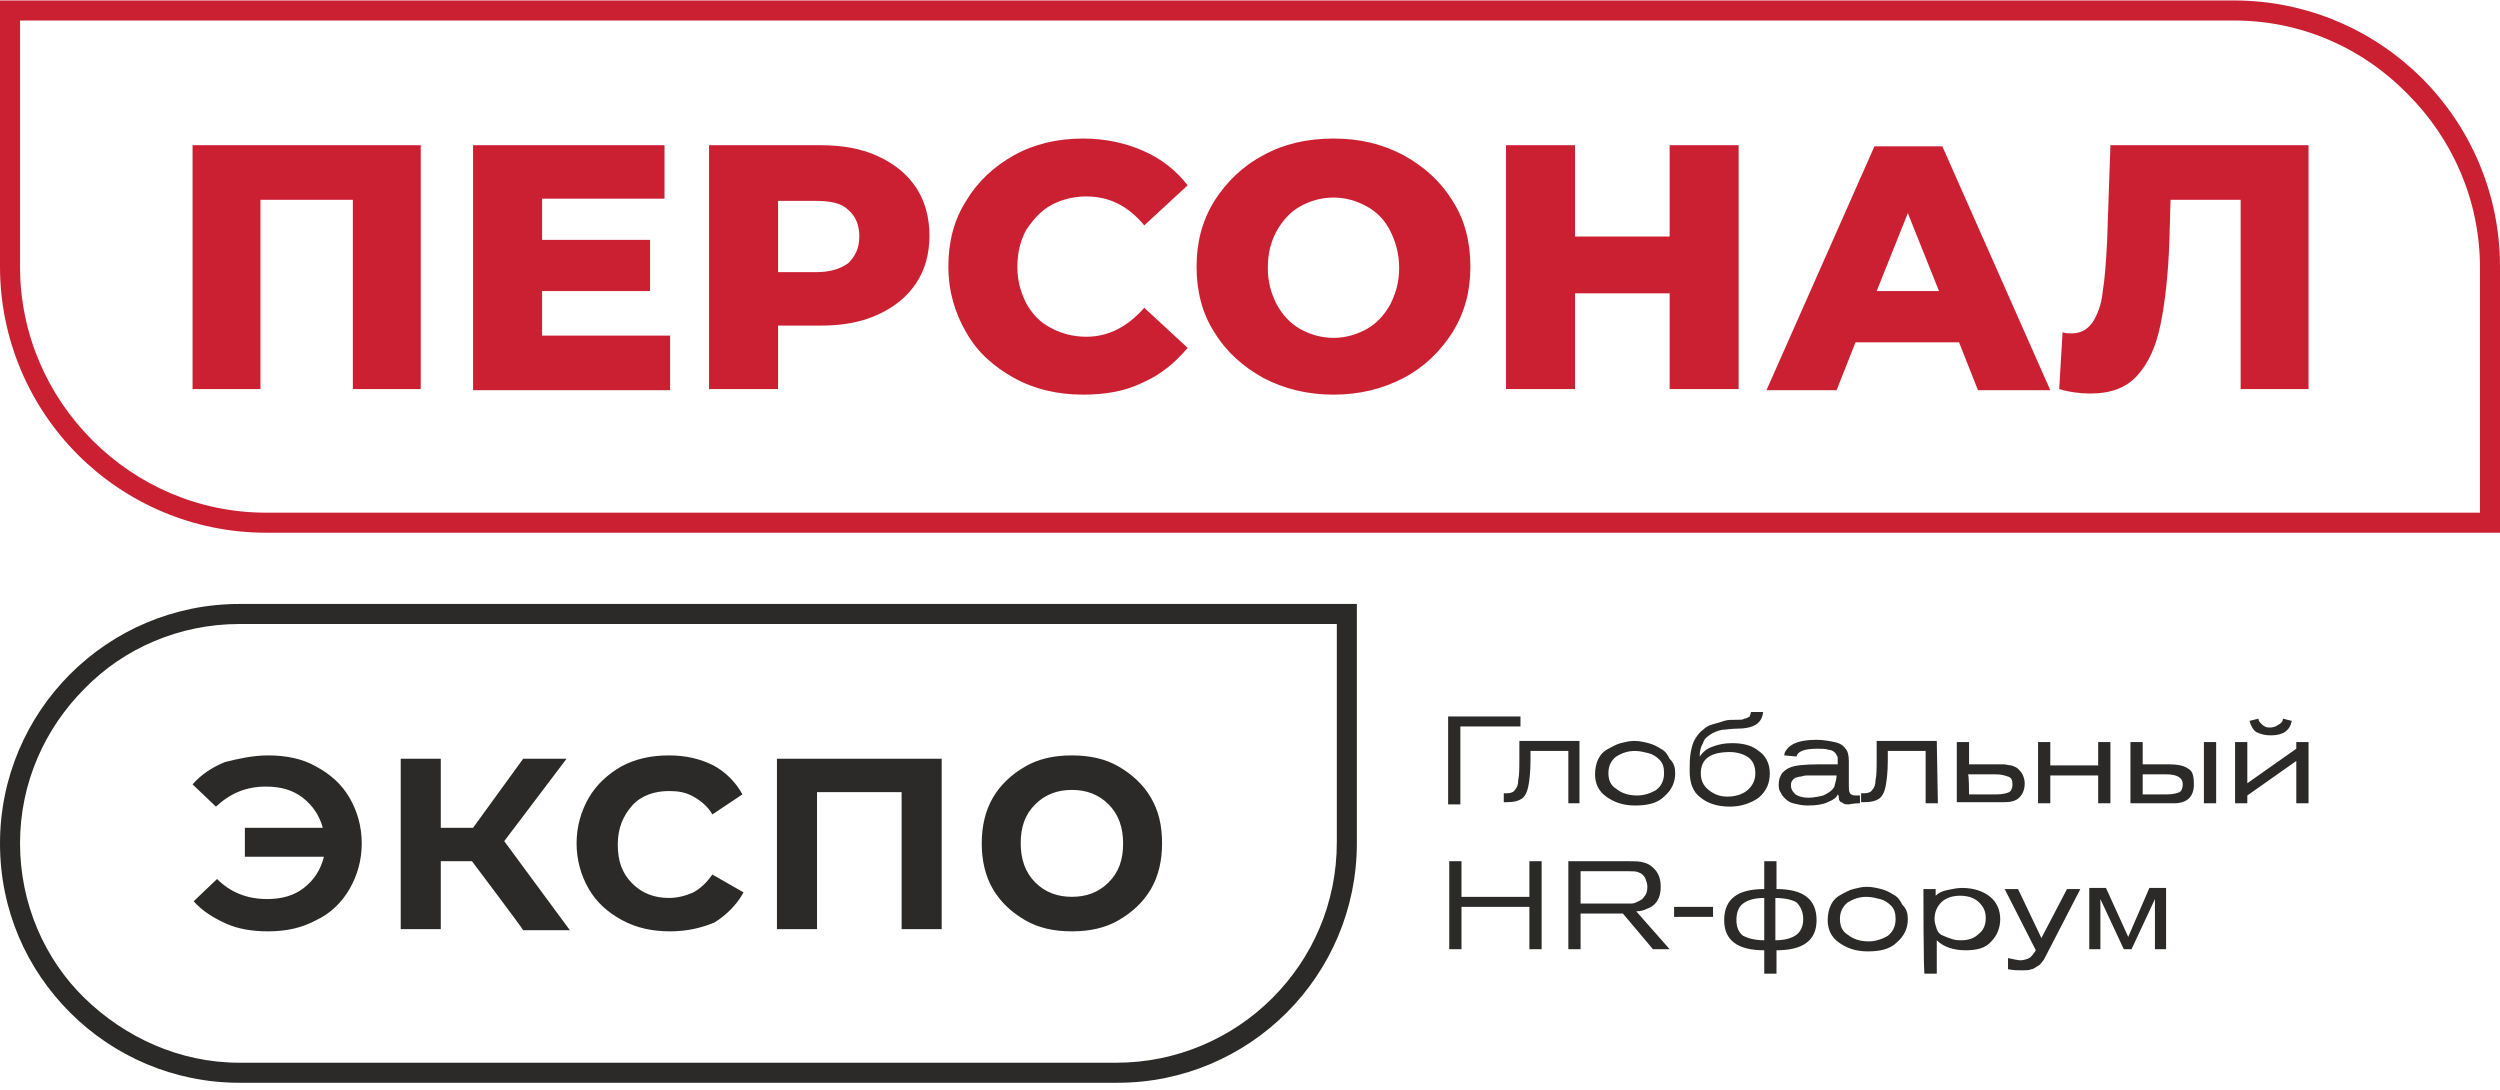
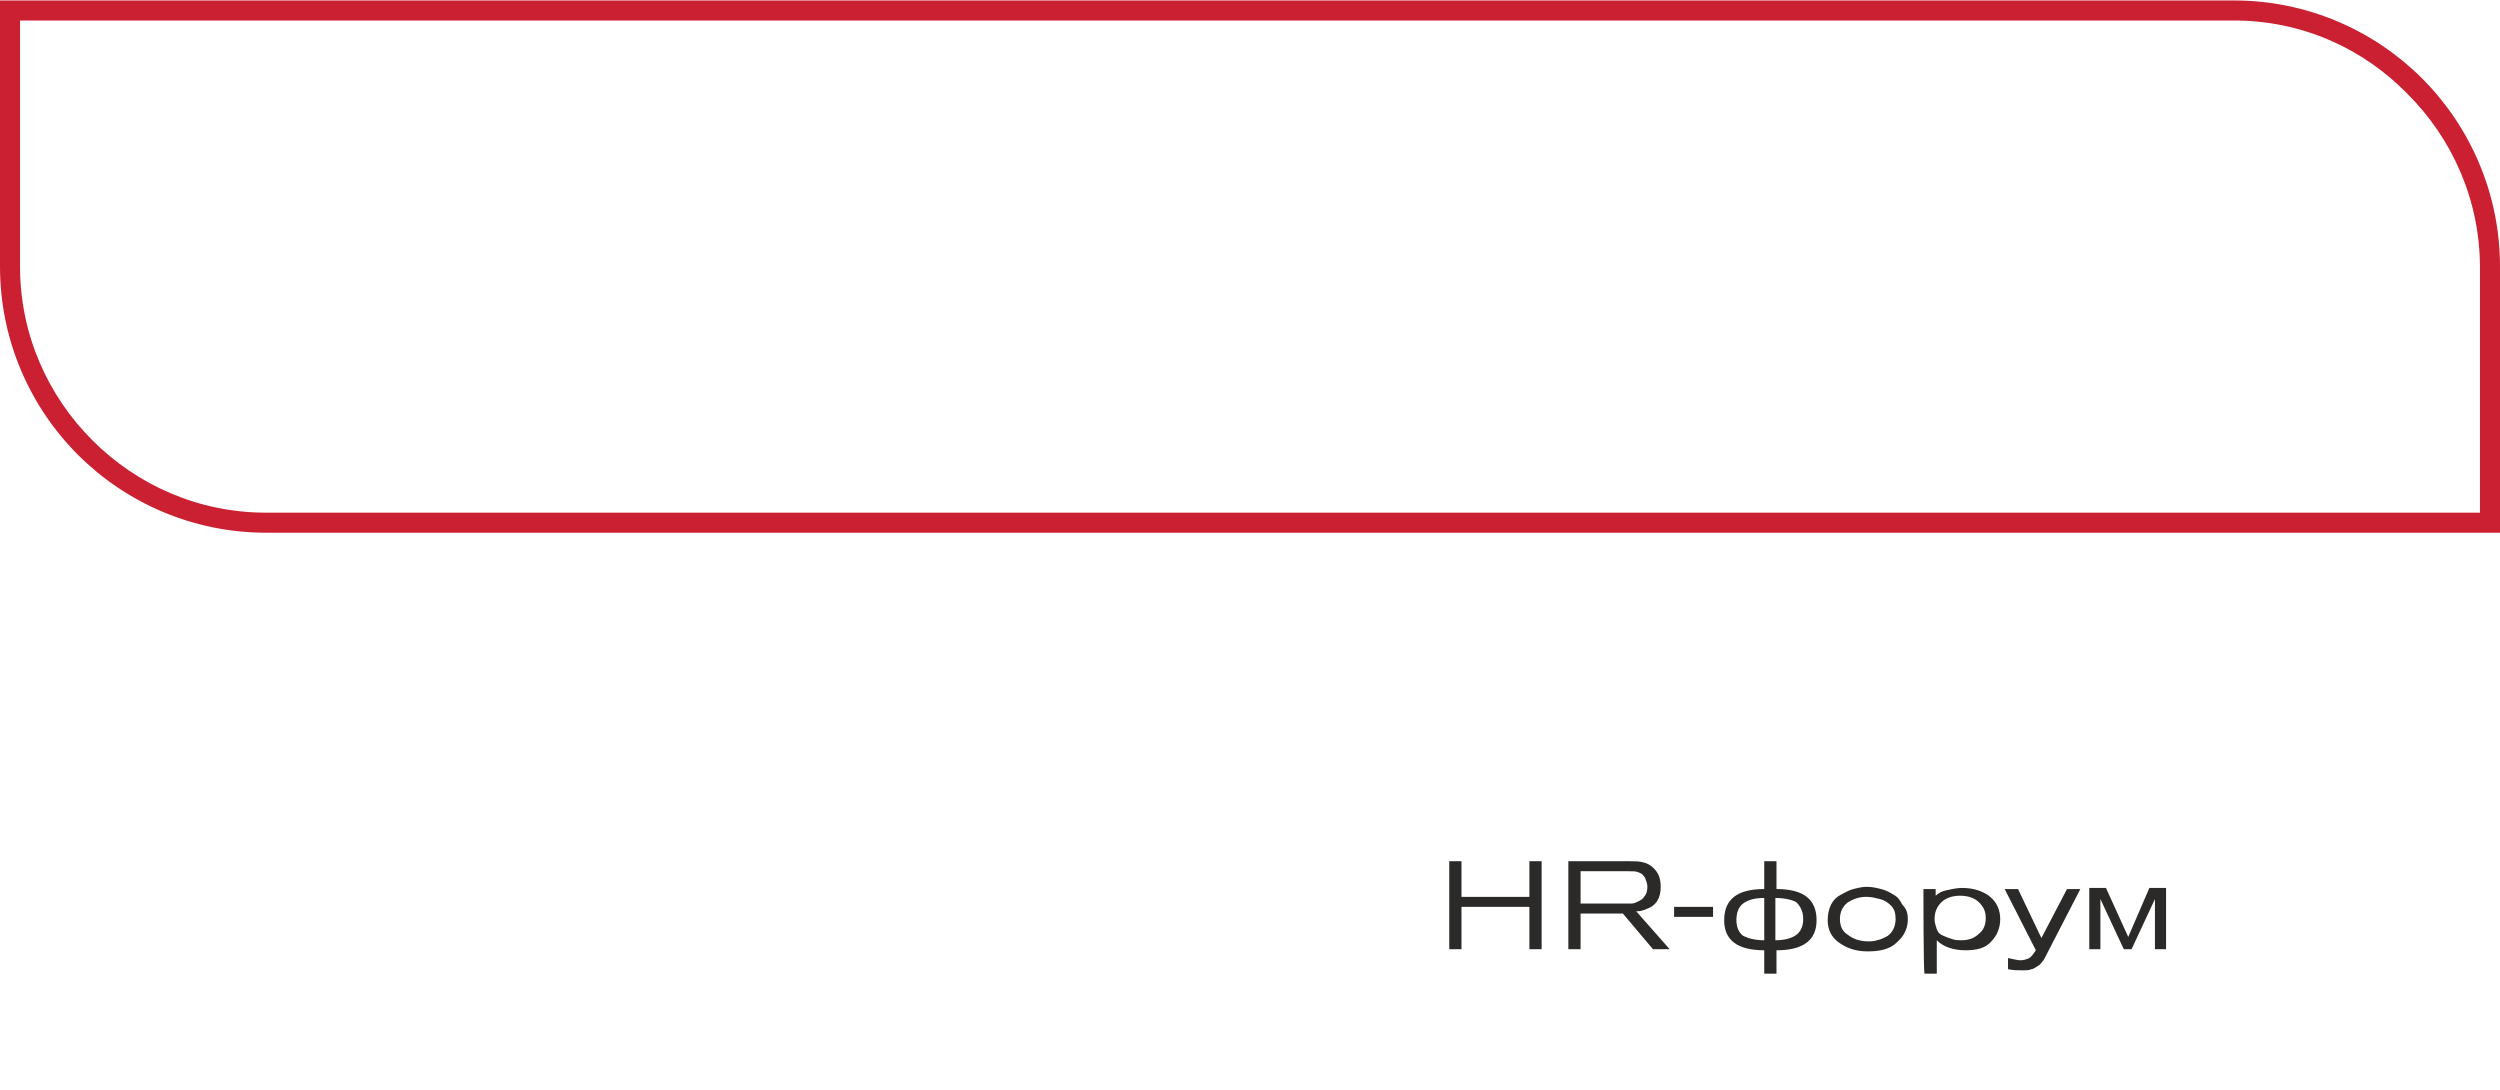
<svg xmlns="http://www.w3.org/2000/svg" width="335" height="146" viewBox="0 0 335 146" fill="none">
  <path d="M1.342 0.062H299.352C309.196 0.062 318.146 4.091 324.559 10.507C330.973 16.923 335 25.875 335 35.723V71.384H35.648C25.804 71.384 16.854 67.355 10.441 60.939C4.027 54.523 0 45.571 0 35.723V0.062H1.342ZM299.352 2.748H2.685V35.723C2.685 44.825 6.414 53.031 12.38 59C18.346 64.968 26.549 68.698 35.648 68.698H332.315V35.872C332.315 26.771 328.586 18.564 322.62 12.596C316.654 6.478 308.451 2.748 299.352 2.748Z" fill="#CB2032" />
-   <path d="M56.38 19.459V52.136H47.282V26.77H34.902V52.136H25.804V19.459H56.38ZM89.791 45.123V52.285H63.391V19.459H89.045V26.621H72.638V32.142H87.106V39.006H72.638V44.974H89.791V45.123ZM109.927 19.459C112.91 19.459 115.446 19.907 117.683 20.951C119.92 21.996 121.561 23.339 122.754 25.129C123.947 26.92 124.544 29.158 124.544 31.545C124.544 34.082 123.947 36.171 122.754 37.961C121.561 39.752 119.92 41.094 117.683 42.139C115.446 43.183 112.91 43.631 109.927 43.631H104.259V52.136H95.011V19.459H109.927ZM109.33 36.469C111.269 36.469 112.612 36.021 113.656 35.275C114.551 34.38 115.147 33.336 115.147 31.694C115.147 30.202 114.7 29.009 113.656 28.113C112.761 27.218 111.269 26.92 109.33 26.92H104.259V36.469H109.33ZM145.127 52.882C141.697 52.882 138.564 52.136 135.88 50.644C133.195 49.152 130.958 47.212 129.466 44.526C127.974 41.99 127.08 39.006 127.08 35.723C127.08 32.44 127.825 29.456 129.466 26.92C130.958 24.383 133.195 22.294 135.88 20.802C138.564 19.31 141.697 18.564 145.127 18.564C148.11 18.564 150.795 19.161 153.182 20.205C155.568 21.25 157.507 22.742 159.148 24.831L153.331 30.202C151.243 27.666 148.707 26.323 145.575 26.323C143.785 26.323 142.144 26.77 140.802 27.517C139.459 28.263 138.415 29.456 137.52 30.799C136.775 32.142 136.327 33.783 136.327 35.723C136.327 37.663 136.775 39.155 137.52 40.647C138.266 41.99 139.31 43.183 140.802 43.929C142.144 44.675 143.785 45.123 145.575 45.123C148.558 45.123 151.093 43.78 153.331 41.244L159.148 46.615C157.507 48.555 155.568 50.196 153.182 51.241C150.795 52.434 148.11 52.882 145.127 52.882ZM178.687 52.882C175.256 52.882 172.124 52.136 169.29 50.644C166.605 49.152 164.368 47.212 162.727 44.526C161.087 41.99 160.341 39.006 160.341 35.723C160.341 32.44 161.087 29.605 162.727 26.92C164.368 24.383 166.456 22.294 169.29 20.802C171.975 19.31 175.107 18.564 178.687 18.564C182.267 18.564 185.25 19.31 188.084 20.802C190.768 22.294 193.006 24.234 194.646 26.92C196.287 29.456 197.033 32.44 197.033 35.723C197.033 39.006 196.287 41.84 194.646 44.526C193.006 47.063 190.918 49.152 188.084 50.644C185.25 52.136 182.117 52.882 178.687 52.882ZM178.687 45.272C180.328 45.272 181.819 44.825 183.162 44.079C184.504 43.333 185.548 42.139 186.294 40.796C187.04 39.304 187.487 37.812 187.487 35.872C187.487 34.082 187.04 32.44 186.294 30.948C185.548 29.456 184.504 28.412 183.162 27.666C181.819 26.92 180.328 26.472 178.687 26.472C177.046 26.472 175.555 26.92 174.212 27.666C172.87 28.412 171.826 29.605 171.08 30.948C170.334 32.291 169.887 33.932 169.887 35.872C169.887 37.812 170.334 39.304 171.08 40.796C171.826 42.139 172.87 43.333 174.212 44.079C175.555 44.825 177.046 45.272 178.687 45.272ZM232.979 19.459V52.136H223.731V39.304H211.053V52.136H201.806V19.459H211.053V31.694H223.731V19.459H232.979ZM262.511 45.869H248.64L246.105 52.285H236.708L251.176 19.608H260.274L274.742 52.285H265.047L262.511 45.869ZM259.827 39.006L255.65 28.561L251.474 39.006C251.325 39.006 259.827 39.006 259.827 39.006ZM309.346 19.459V52.136H300.247V26.77H290.851L290.702 32.142C290.552 36.767 290.105 40.647 289.508 43.482C288.912 46.466 287.868 48.704 286.376 50.345C284.885 51.987 282.796 52.733 280.112 52.733C278.918 52.733 277.427 52.584 275.935 52.136L276.383 44.526C276.83 44.675 277.278 44.675 277.576 44.675C278.769 44.675 279.664 44.228 280.41 43.183C281.007 42.288 281.603 40.796 281.752 39.155C282.051 37.364 282.2 35.126 282.349 32.44L282.796 19.459H309.346Z" fill="#CB2032" />
-   <path d="M32.068 80.931H181.819V113.011C181.819 121.814 178.239 129.872 172.422 135.691C166.605 141.51 158.551 145.091 149.751 145.091H32.068C23.268 145.091 15.214 141.51 9.397 135.691C3.58 129.872 0 121.964 0 113.011C0 104.208 3.58 96.151 9.397 90.332C15.214 84.513 23.268 80.931 32.068 80.931ZM179.134 83.617H32.068C24.014 83.617 16.556 86.9 11.336 92.271C5.966 97.643 2.685 104.954 2.685 113.011C2.685 121.068 5.966 128.529 11.336 133.751C16.705 138.973 24.014 142.405 32.068 142.405H149.602C157.656 142.405 165.114 139.123 170.483 133.751C175.853 128.38 179.134 121.068 179.134 112.862V83.617Z" fill="#2B2A29" />
-   <path d="M35.946 101.225C38.333 101.225 40.57 101.673 42.36 102.717C44.299 103.761 45.791 105.104 46.835 106.895C47.879 108.685 48.475 110.774 48.475 113.012C48.475 115.25 47.879 117.339 46.835 119.13C45.791 120.92 44.299 122.412 42.36 123.308C40.421 124.352 38.333 124.8 35.946 124.8C33.858 124.8 31.919 124.501 30.279 123.755C28.638 123.009 27.146 122.114 25.953 120.771L29.085 117.787C30.875 119.578 33.112 120.473 35.797 120.473C37.736 120.473 39.377 120.025 40.719 118.981C42.062 117.936 42.957 116.593 43.404 114.803H32.814V110.923H43.255C42.807 109.282 41.913 107.939 40.57 106.895C39.228 105.85 37.587 105.403 35.648 105.403C32.963 105.403 30.875 106.298 28.936 108.089L25.804 105.104C26.997 103.761 28.34 102.866 30.129 102.12C31.919 101.673 33.858 101.225 35.946 101.225ZM63.242 115.4H59.065V124.501H53.696V101.673H59.065V110.923H63.391L70.103 101.673H75.92L67.567 112.714L76.367 124.651H70.103C70.103 124.501 63.242 115.4 63.242 115.4ZM89.791 124.8C87.405 124.8 85.316 124.352 83.377 123.308C81.438 122.263 79.947 120.92 78.903 119.13C77.859 117.339 77.262 115.25 77.262 113.012C77.262 110.774 77.859 108.685 78.903 106.895C79.947 105.104 81.438 103.761 83.228 102.717C85.167 101.673 87.255 101.225 89.642 101.225C91.879 101.225 93.818 101.673 95.608 102.568C97.249 103.463 98.591 104.806 99.486 106.447L95.459 109.133C94.862 108.089 93.967 107.342 92.923 106.746C91.879 106.149 90.835 106 89.642 106C87.703 106 85.913 106.596 84.72 107.939C83.527 109.282 82.781 110.923 82.781 113.162C82.781 115.4 83.377 117.041 84.72 118.384C86.062 119.727 87.703 120.324 89.642 120.324C90.835 120.324 91.879 120.025 92.923 119.578C93.967 118.981 94.713 118.235 95.459 117.19L99.635 119.578C98.74 121.219 97.398 122.562 95.757 123.606C93.967 124.352 92.028 124.8 89.791 124.8ZM126.185 101.673V124.501H120.815V106.149H109.479V124.501H104.11V101.673C104.259 101.673 126.185 101.673 126.185 101.673ZM143.636 124.8C141.249 124.8 139.161 124.352 137.371 123.308C135.581 122.263 134.09 120.92 133.046 119.13C132.002 117.339 131.554 115.25 131.554 113.012C131.554 110.774 132.002 108.685 133.046 106.895C134.09 105.104 135.581 103.761 137.371 102.717C139.161 101.673 141.249 101.225 143.636 101.225C146.022 101.225 148.11 101.673 149.9 102.717C151.69 103.761 153.182 105.104 154.226 106.895C155.27 108.685 155.717 110.625 155.717 113.012C155.717 115.25 155.27 117.339 154.226 119.13C153.182 120.92 151.69 122.263 149.9 123.308C148.11 124.352 146.022 124.8 143.636 124.8ZM143.636 120.174C145.575 120.174 147.215 119.578 148.558 118.235C149.9 116.892 150.497 115.25 150.497 113.012C150.497 110.923 149.9 109.133 148.558 107.79C147.215 106.447 145.575 105.85 143.636 105.85C141.697 105.85 140.056 106.447 138.714 107.79C137.371 109.133 136.775 110.774 136.775 113.012C136.775 115.101 137.371 116.892 138.714 118.235C140.056 119.578 141.697 120.174 143.636 120.174Z" fill="#2B2A29" />
-   <path fill-rule="evenodd" clip-rule="evenodd" d="M203.744 95.853V97.345H195.689V107.789H194.049V96.002H203.744V95.853ZM211.798 107.64H210.157V100.627H205.086V101.97C205.086 103.462 204.937 104.656 204.788 105.402C204.639 106.148 204.34 106.745 203.893 107.043C203.445 107.341 202.849 107.491 201.954 107.491H201.506V106.297H201.954C202.401 106.297 202.849 106.148 202.998 105.849C203.296 105.551 203.445 105.103 203.445 104.507C203.594 103.91 203.594 102.865 203.594 101.373V99.284H211.649V107.64H211.798ZM224.476 103.611C224.476 104.805 224.029 105.849 222.985 106.745C222.09 107.64 220.747 107.938 219.106 107.938C217.466 107.938 216.273 107.491 215.229 106.745C214.184 105.999 213.737 104.954 213.737 103.761C213.737 103.014 213.886 102.268 214.184 101.672C214.483 101.075 214.93 100.627 215.527 100.329C216.123 100.03 216.571 99.732 217.168 99.583C217.764 99.433 218.361 99.284 218.957 99.284C219.703 99.284 220.3 99.433 220.896 99.583C221.493 99.732 222.09 100.03 222.537 100.329C223.134 100.627 223.432 101.075 223.73 101.672C224.327 102.268 224.476 102.865 224.476 103.611ZM222.985 103.611C222.985 102.865 222.835 102.268 222.388 101.821C221.94 101.373 221.493 101.075 220.896 100.926C220.3 100.776 219.703 100.627 219.106 100.627C218.062 100.627 217.317 100.926 216.571 101.373C215.825 101.97 215.527 102.716 215.527 103.611C215.527 104.507 215.825 105.253 216.571 105.7C217.317 106.297 218.212 106.595 219.405 106.595C220.3 106.595 221.195 106.297 221.94 105.849C222.537 105.402 222.985 104.656 222.985 103.611ZM234.619 95.405H236.259C236.11 96.897 235.066 97.643 232.68 97.643C231.934 97.643 231.188 97.792 230.741 97.792C230.144 97.941 229.696 98.091 229.249 98.389C228.802 98.687 228.354 98.986 228.205 99.583C227.907 100.03 227.757 100.627 227.757 101.373C228.205 100.776 228.652 100.329 229.547 100.03C230.293 99.732 231.188 99.583 232.083 99.583C233.574 99.583 234.768 99.881 235.663 100.627C236.558 101.224 237.154 102.268 237.154 103.611C237.154 104.954 236.707 105.999 235.663 106.894C234.619 107.64 233.276 108.088 231.785 108.088C230.144 108.088 228.802 107.64 227.907 106.894C226.863 106.148 226.415 104.954 226.415 103.313C226.415 102.418 226.415 101.522 226.564 100.776C226.713 100.03 226.863 99.433 227.161 98.986C227.459 98.538 227.757 98.091 228.205 97.792C228.503 97.494 228.951 97.195 229.547 97.046C230.144 96.897 230.591 96.748 231.039 96.599C231.486 96.449 232.083 96.449 232.829 96.449C233.276 96.449 233.574 96.449 233.724 96.3C234.022 96.3 234.171 96.151 234.469 96.002C234.469 95.853 234.619 95.703 234.619 95.405ZM235.215 103.611C235.215 102.716 234.917 101.97 234.32 101.522C233.724 101.075 232.829 100.776 231.785 100.776C229.249 100.776 227.907 101.672 227.907 103.611C227.907 104.507 228.205 105.253 228.951 105.849C229.696 106.446 230.442 106.745 231.486 106.745C232.53 106.745 233.425 106.446 234.022 105.999C234.768 105.402 235.215 104.656 235.215 103.611ZM249.086 107.64C248.341 107.64 247.893 107.789 247.744 107.789C247.446 107.789 247.147 107.789 246.998 107.64C246.849 107.491 246.551 107.491 246.551 107.341C246.402 107.192 246.402 107.043 246.402 106.894C246.402 106.745 246.402 106.595 246.253 106.446C246.103 106.894 245.656 107.192 244.91 107.491C244.314 107.789 243.419 107.938 242.225 107.938C241.48 107.938 240.883 107.789 240.286 107.64C239.69 107.491 239.391 107.192 239.093 106.894C238.795 106.595 238.646 106.297 238.497 105.999C238.347 105.7 238.347 105.402 238.347 105.103C238.347 104.507 238.497 104.059 238.795 103.611C239.093 103.313 239.391 103.014 239.839 102.865C240.436 102.567 241.778 102.418 243.866 102.418H246.253V102.268C246.253 101.97 246.253 101.672 246.253 101.522C246.253 101.373 246.103 101.224 245.954 100.926C245.805 100.776 245.507 100.478 245.059 100.478C244.612 100.329 244.164 100.329 243.568 100.329C241.927 100.329 240.883 100.627 240.734 101.373L239.093 101.224C239.093 100.926 239.242 100.627 239.391 100.478C239.988 99.583 241.33 99.135 243.419 99.135C244.314 99.135 245.059 99.284 245.805 99.433C246.551 99.583 246.998 99.881 247.297 100.329C247.595 100.627 247.744 101.224 247.744 101.97V105.253C247.744 105.7 247.744 105.999 247.893 106.297C248.042 106.446 248.192 106.595 248.639 106.595H249.236V107.64H249.086ZM246.103 103.91H243.12C242.673 103.91 242.375 103.91 242.225 103.91C242.076 103.91 241.778 103.91 241.33 104.059C241.032 104.059 240.734 104.208 240.585 104.208C240.436 104.357 240.286 104.357 240.137 104.656C239.988 104.805 239.988 105.103 239.988 105.253C239.988 105.7 240.137 105.999 240.585 106.446C241.032 106.745 241.629 106.894 242.375 106.894C242.971 106.894 243.717 106.745 244.314 106.595C244.91 106.297 245.507 105.999 245.805 105.402C245.954 104.805 246.103 104.357 246.103 103.91ZM259.676 107.64H258.036V100.627H252.964V101.97C252.964 103.462 252.815 104.656 252.666 105.402C252.517 106.148 252.219 106.745 251.771 107.043C251.324 107.341 250.727 107.491 249.832 107.491H249.385V106.297H249.832C250.28 106.297 250.727 106.148 250.876 105.849C251.175 105.551 251.324 105.103 251.324 104.507C251.473 103.91 251.473 102.865 251.473 101.373V99.284H259.527L259.676 107.64ZM262.212 107.64V99.433H263.853V102.418H267.134C267.731 102.418 268.029 102.418 268.477 102.418C268.775 102.418 269.222 102.567 269.521 102.567C269.968 102.716 270.266 102.865 270.416 103.014C270.565 103.164 270.863 103.462 271.012 103.761C271.161 104.059 271.31 104.507 271.31 104.954C271.31 105.849 271.012 106.446 270.565 106.894C270.117 107.341 269.371 107.491 268.626 107.491H262.212V107.64ZM263.853 106.446H267.582C268.327 106.446 268.924 106.297 269.222 106.148C269.521 105.999 269.67 105.551 269.67 105.103C269.67 104.507 269.521 104.208 269.073 104.059C268.626 103.91 268.178 103.761 267.432 103.761H263.704C263.853 103.761 263.853 106.446 263.853 106.446ZM282.795 107.64H281.155V103.91H274.741V107.64H273.1V99.433H274.741V102.567H281.155V99.433H282.795V107.64ZM285.48 107.64V99.433H287.121V102.418H290.551C291.745 102.418 292.639 102.567 293.236 103.014C293.833 103.313 293.982 104.059 293.982 105.103C293.982 106.745 293.087 107.64 291.297 107.64H285.48ZM287.121 106.446H290.402C291.148 106.446 291.745 106.297 292.043 106.148C292.341 105.999 292.49 105.551 292.49 105.103C292.49 104.208 291.745 103.761 290.253 103.761H287.121V106.446ZM296.816 107.64H295.324V99.433H296.965V107.64H296.816ZM309.345 107.64H307.704V101.97L301.141 106.595V107.64H299.501V99.433H301.141V104.954L307.704 100.329V99.433H309.345V107.64ZM305.914 96.3L307.107 96.599C306.809 97.941 305.914 98.538 304.273 98.538C303.528 98.538 302.931 98.389 302.334 98.091C301.887 97.792 301.589 97.195 301.44 96.599L302.633 96.3C302.633 96.599 302.782 96.748 303.08 97.046C303.379 97.345 303.677 97.494 304.124 97.494C304.572 97.494 305.019 97.345 305.168 97.195C305.765 96.897 305.914 96.599 305.914 96.3Z" fill="#2B2A29" />
  <path fill-rule="evenodd" clip-rule="evenodd" d="M206.579 127.189H204.938V121.519H195.839V127.189H194.199V115.402H195.839V120.176H204.938V115.402H206.579V127.189ZM223.731 127.189H221.494L217.467 122.414H211.799V127.189H210.158V115.402H218.213C218.958 115.402 219.704 115.402 220.152 115.551C220.897 115.7 221.494 116.148 221.941 116.745C222.389 117.341 222.538 118.087 222.538 118.833C222.538 120.326 221.941 121.37 220.599 121.818C220.301 121.967 219.853 122.116 219.257 122.116L223.731 127.189ZM211.799 121.072H217.616C218.063 121.072 218.362 121.072 218.66 121.072C218.958 121.072 219.257 120.922 219.555 120.773C219.853 120.624 220.152 120.475 220.301 120.176C220.599 119.878 220.748 119.43 220.748 118.833C220.748 118.386 220.599 118.087 220.45 117.64C220.152 117.192 220.002 117.043 219.555 116.894C219.257 116.745 218.809 116.745 218.213 116.745H211.799V121.072ZM229.548 122.862H224.328V121.519H229.548V122.862ZM238.05 115.402V119.132C241.63 119.132 243.42 120.475 243.42 123.31C243.42 125.995 241.63 127.338 238.05 127.338V130.472H236.409V127.338C232.83 127.338 231.04 125.995 231.04 123.31C231.04 120.475 232.83 119.132 236.409 119.132V115.402H238.05ZM236.409 125.995V120.326C235.067 120.326 234.172 120.624 233.575 121.072C232.979 121.519 232.68 122.265 232.68 123.31C232.68 124.205 232.979 124.951 233.575 125.399C234.172 125.697 235.067 125.995 236.409 125.995ZM237.901 120.326V125.995C239.243 125.995 240.138 125.697 240.735 125.249C241.331 124.802 241.63 124.056 241.63 123.16C241.63 122.265 241.331 121.519 240.735 120.922C240.287 120.624 239.243 120.326 237.901 120.326ZM255.65 123.16C255.65 124.354 255.203 125.399 254.159 126.294C253.264 127.189 251.921 127.487 250.281 127.487C248.64 127.487 247.447 127.04 246.403 126.294C245.359 125.548 244.911 124.503 244.911 123.31C244.911 122.564 245.06 121.818 245.359 121.221C245.657 120.624 246.104 120.176 246.701 119.878C247.298 119.579 247.745 119.281 248.342 119.132C248.938 118.983 249.535 118.833 250.132 118.833C250.877 118.833 251.474 118.983 252.071 119.132C252.667 119.281 253.264 119.579 253.711 119.878C254.308 120.176 254.606 120.624 254.904 121.221C255.501 121.818 255.65 122.414 255.65 123.16ZM254.01 123.16C254.01 122.414 253.86 121.818 253.413 121.37C252.965 120.922 252.518 120.624 251.921 120.475C251.325 120.326 250.728 120.176 250.132 120.176C249.087 120.176 248.342 120.475 247.596 120.922C246.85 121.519 246.552 122.265 246.552 123.16C246.552 124.056 246.85 124.802 247.596 125.249C248.342 125.846 249.237 126.145 250.43 126.145C251.325 126.145 252.22 125.846 252.965 125.399C253.562 124.951 254.01 124.205 254.01 123.16ZM257.738 119.132H259.379V120.027C259.677 119.729 260.125 119.43 260.871 119.281C261.616 119.132 262.213 118.983 262.959 118.983C264.45 118.983 265.793 119.43 266.688 120.176C267.583 120.922 268.03 121.967 268.03 123.16C268.03 124.354 267.583 125.399 266.837 126.145C266.091 127.04 264.898 127.338 263.406 127.338C261.766 127.338 260.423 126.891 259.528 125.995V130.472H257.888C257.738 130.472 257.738 119.132 257.738 119.132ZM266.091 123.011C266.091 122.116 265.793 121.519 265.196 120.922C264.599 120.326 263.705 120.027 262.66 120.027C261.616 120.027 260.721 120.326 260.125 120.922C259.528 121.519 259.23 122.265 259.23 123.16C259.23 123.608 259.379 124.056 259.528 124.503C259.677 124.951 259.976 125.249 260.423 125.399C260.721 125.548 261.169 125.697 261.616 125.846C262.064 125.995 262.362 125.995 262.81 125.995C263.854 125.995 264.599 125.697 265.196 125.1C265.793 124.653 266.091 123.907 266.091 123.011ZM276.979 119.132H278.769L274.145 128.084C273.996 128.383 273.847 128.681 273.698 128.83C273.549 128.98 273.4 129.278 273.101 129.427C272.803 129.576 272.505 129.875 272.206 129.875C271.908 130.024 271.461 130.024 271.013 130.024C270.416 130.024 269.82 130.024 269.074 129.875V128.383C269.82 128.532 270.416 128.681 270.715 128.681C271.162 128.681 271.61 128.532 271.908 128.383C272.206 128.234 272.505 127.786 272.803 127.338L268.627 119.132H270.416L273.549 125.697L276.979 119.132ZM290.254 127.189H288.762V120.475L285.63 127.189H284.586L281.454 120.475V127.189H279.962V118.983H282.2L285.183 125.548L288.017 118.983H290.254V127.189Z" fill="#2B2A29" />
</svg>